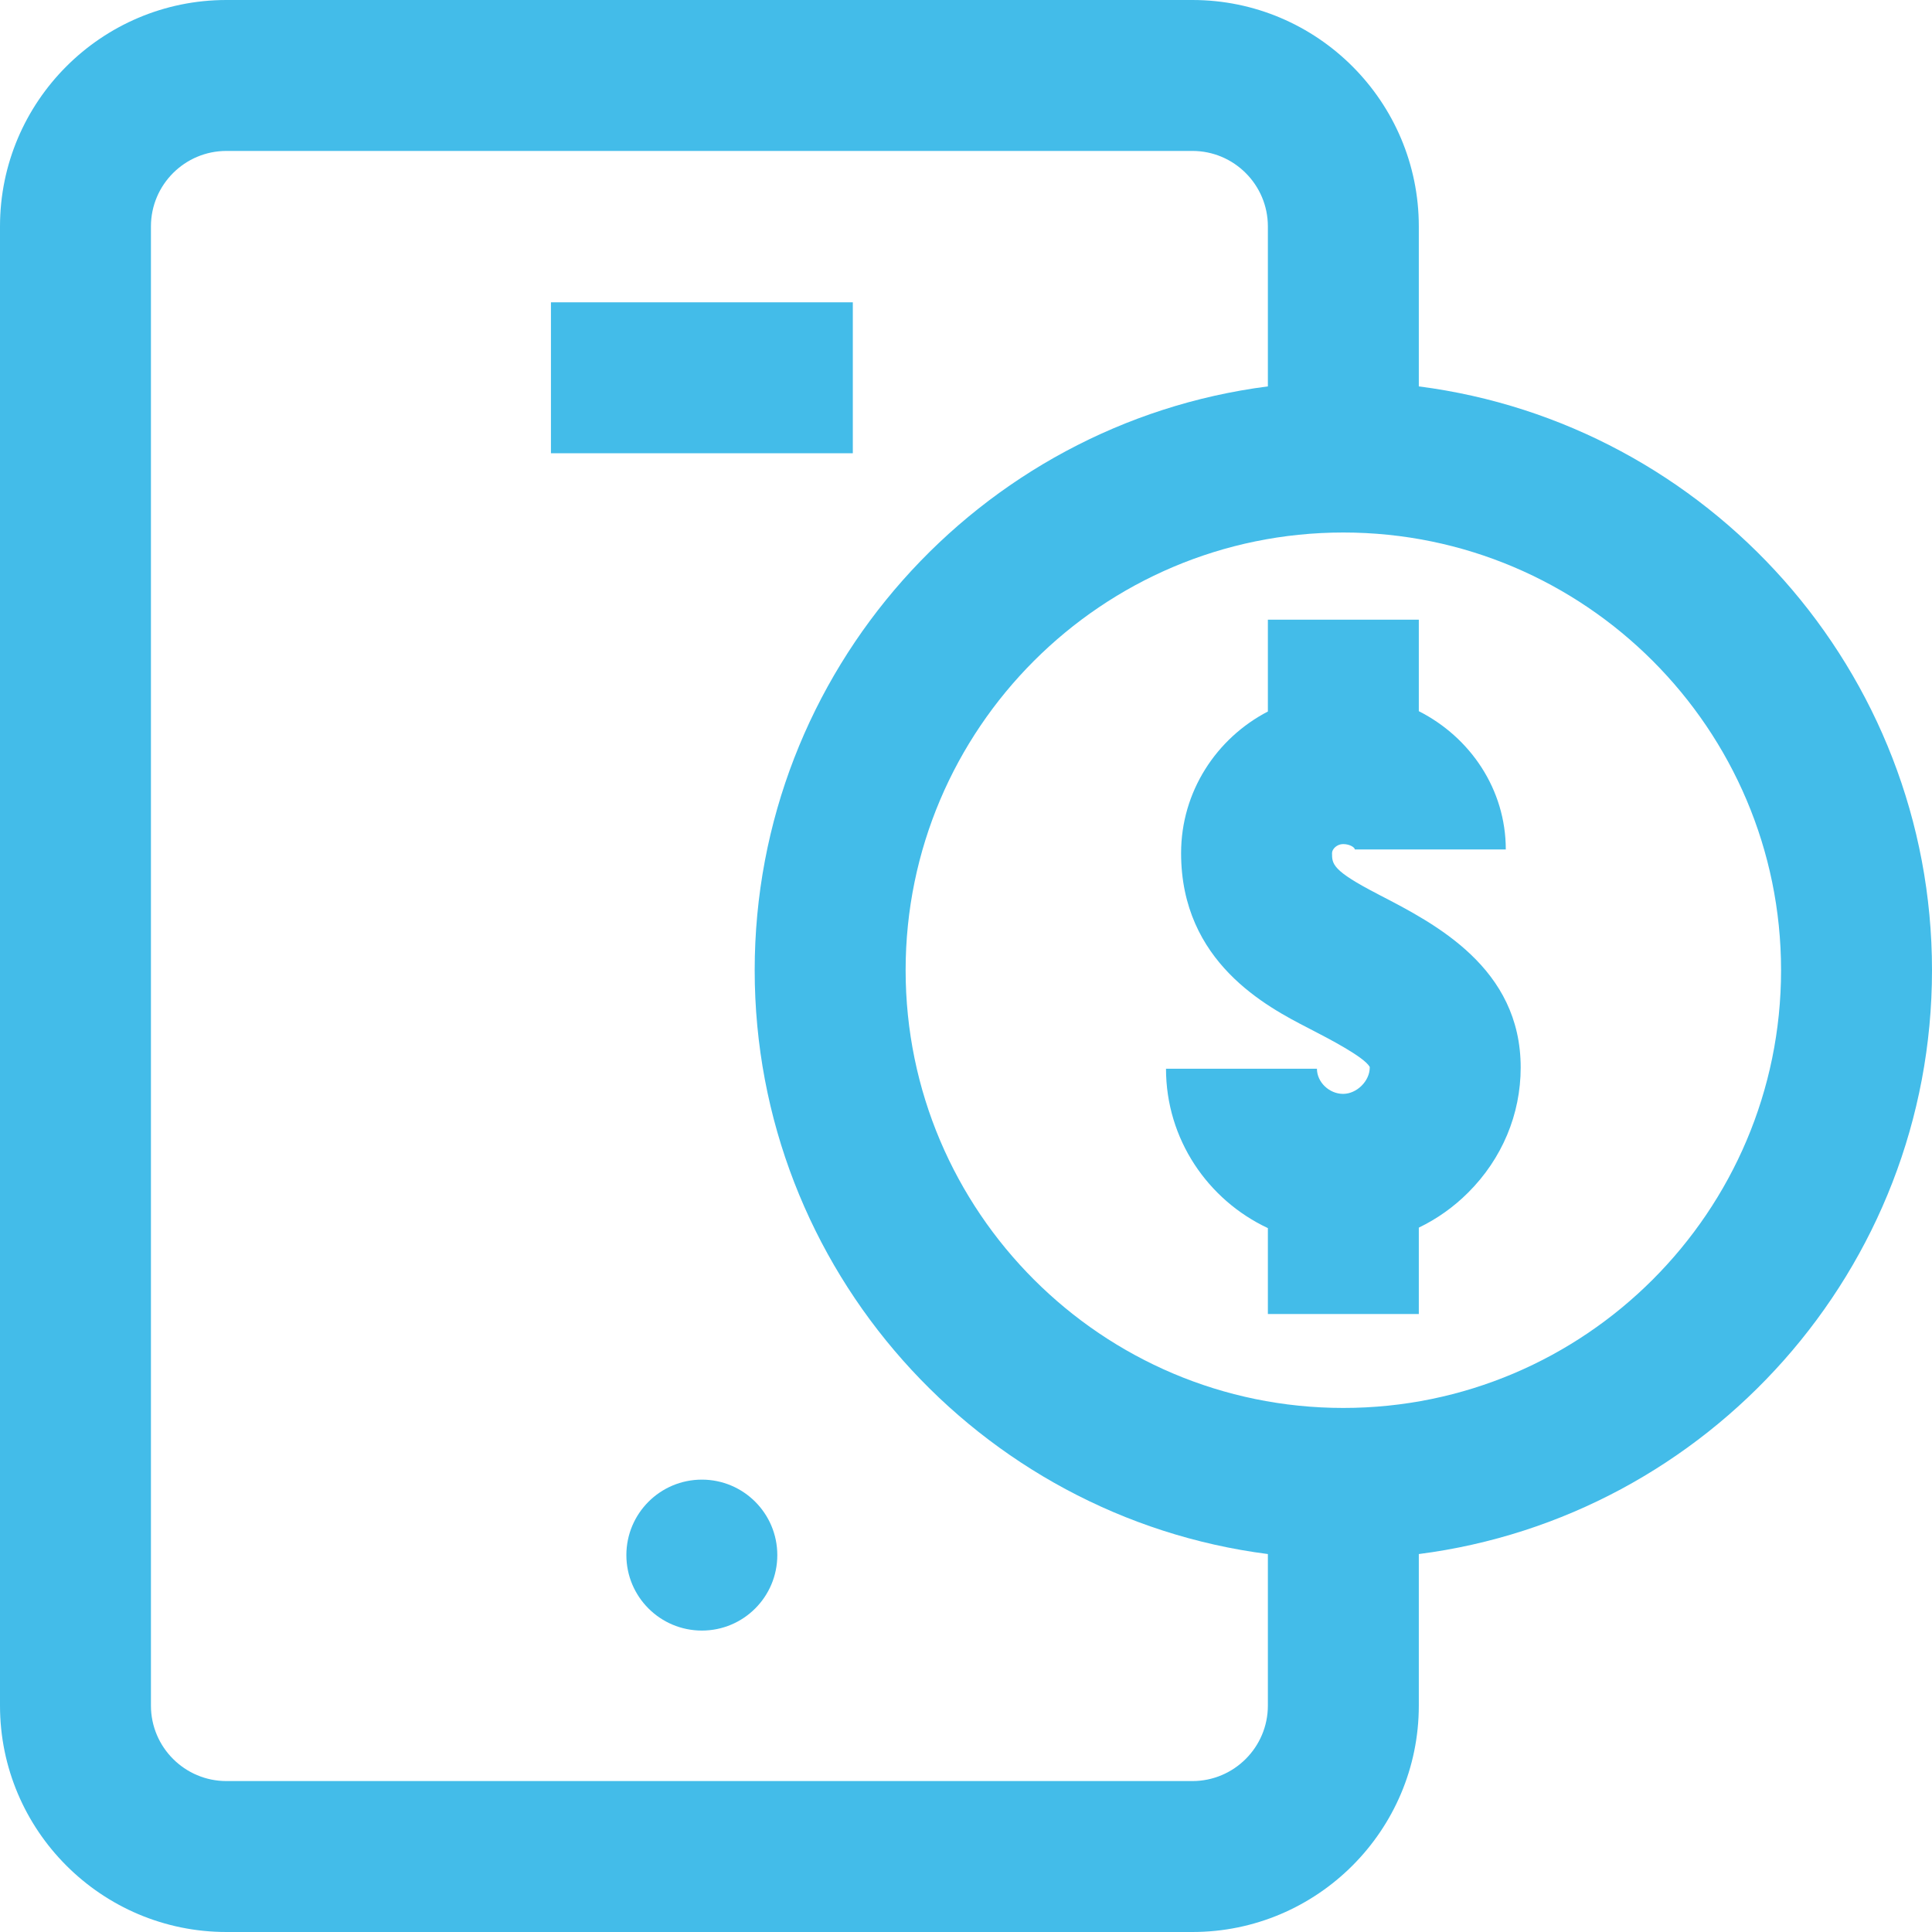
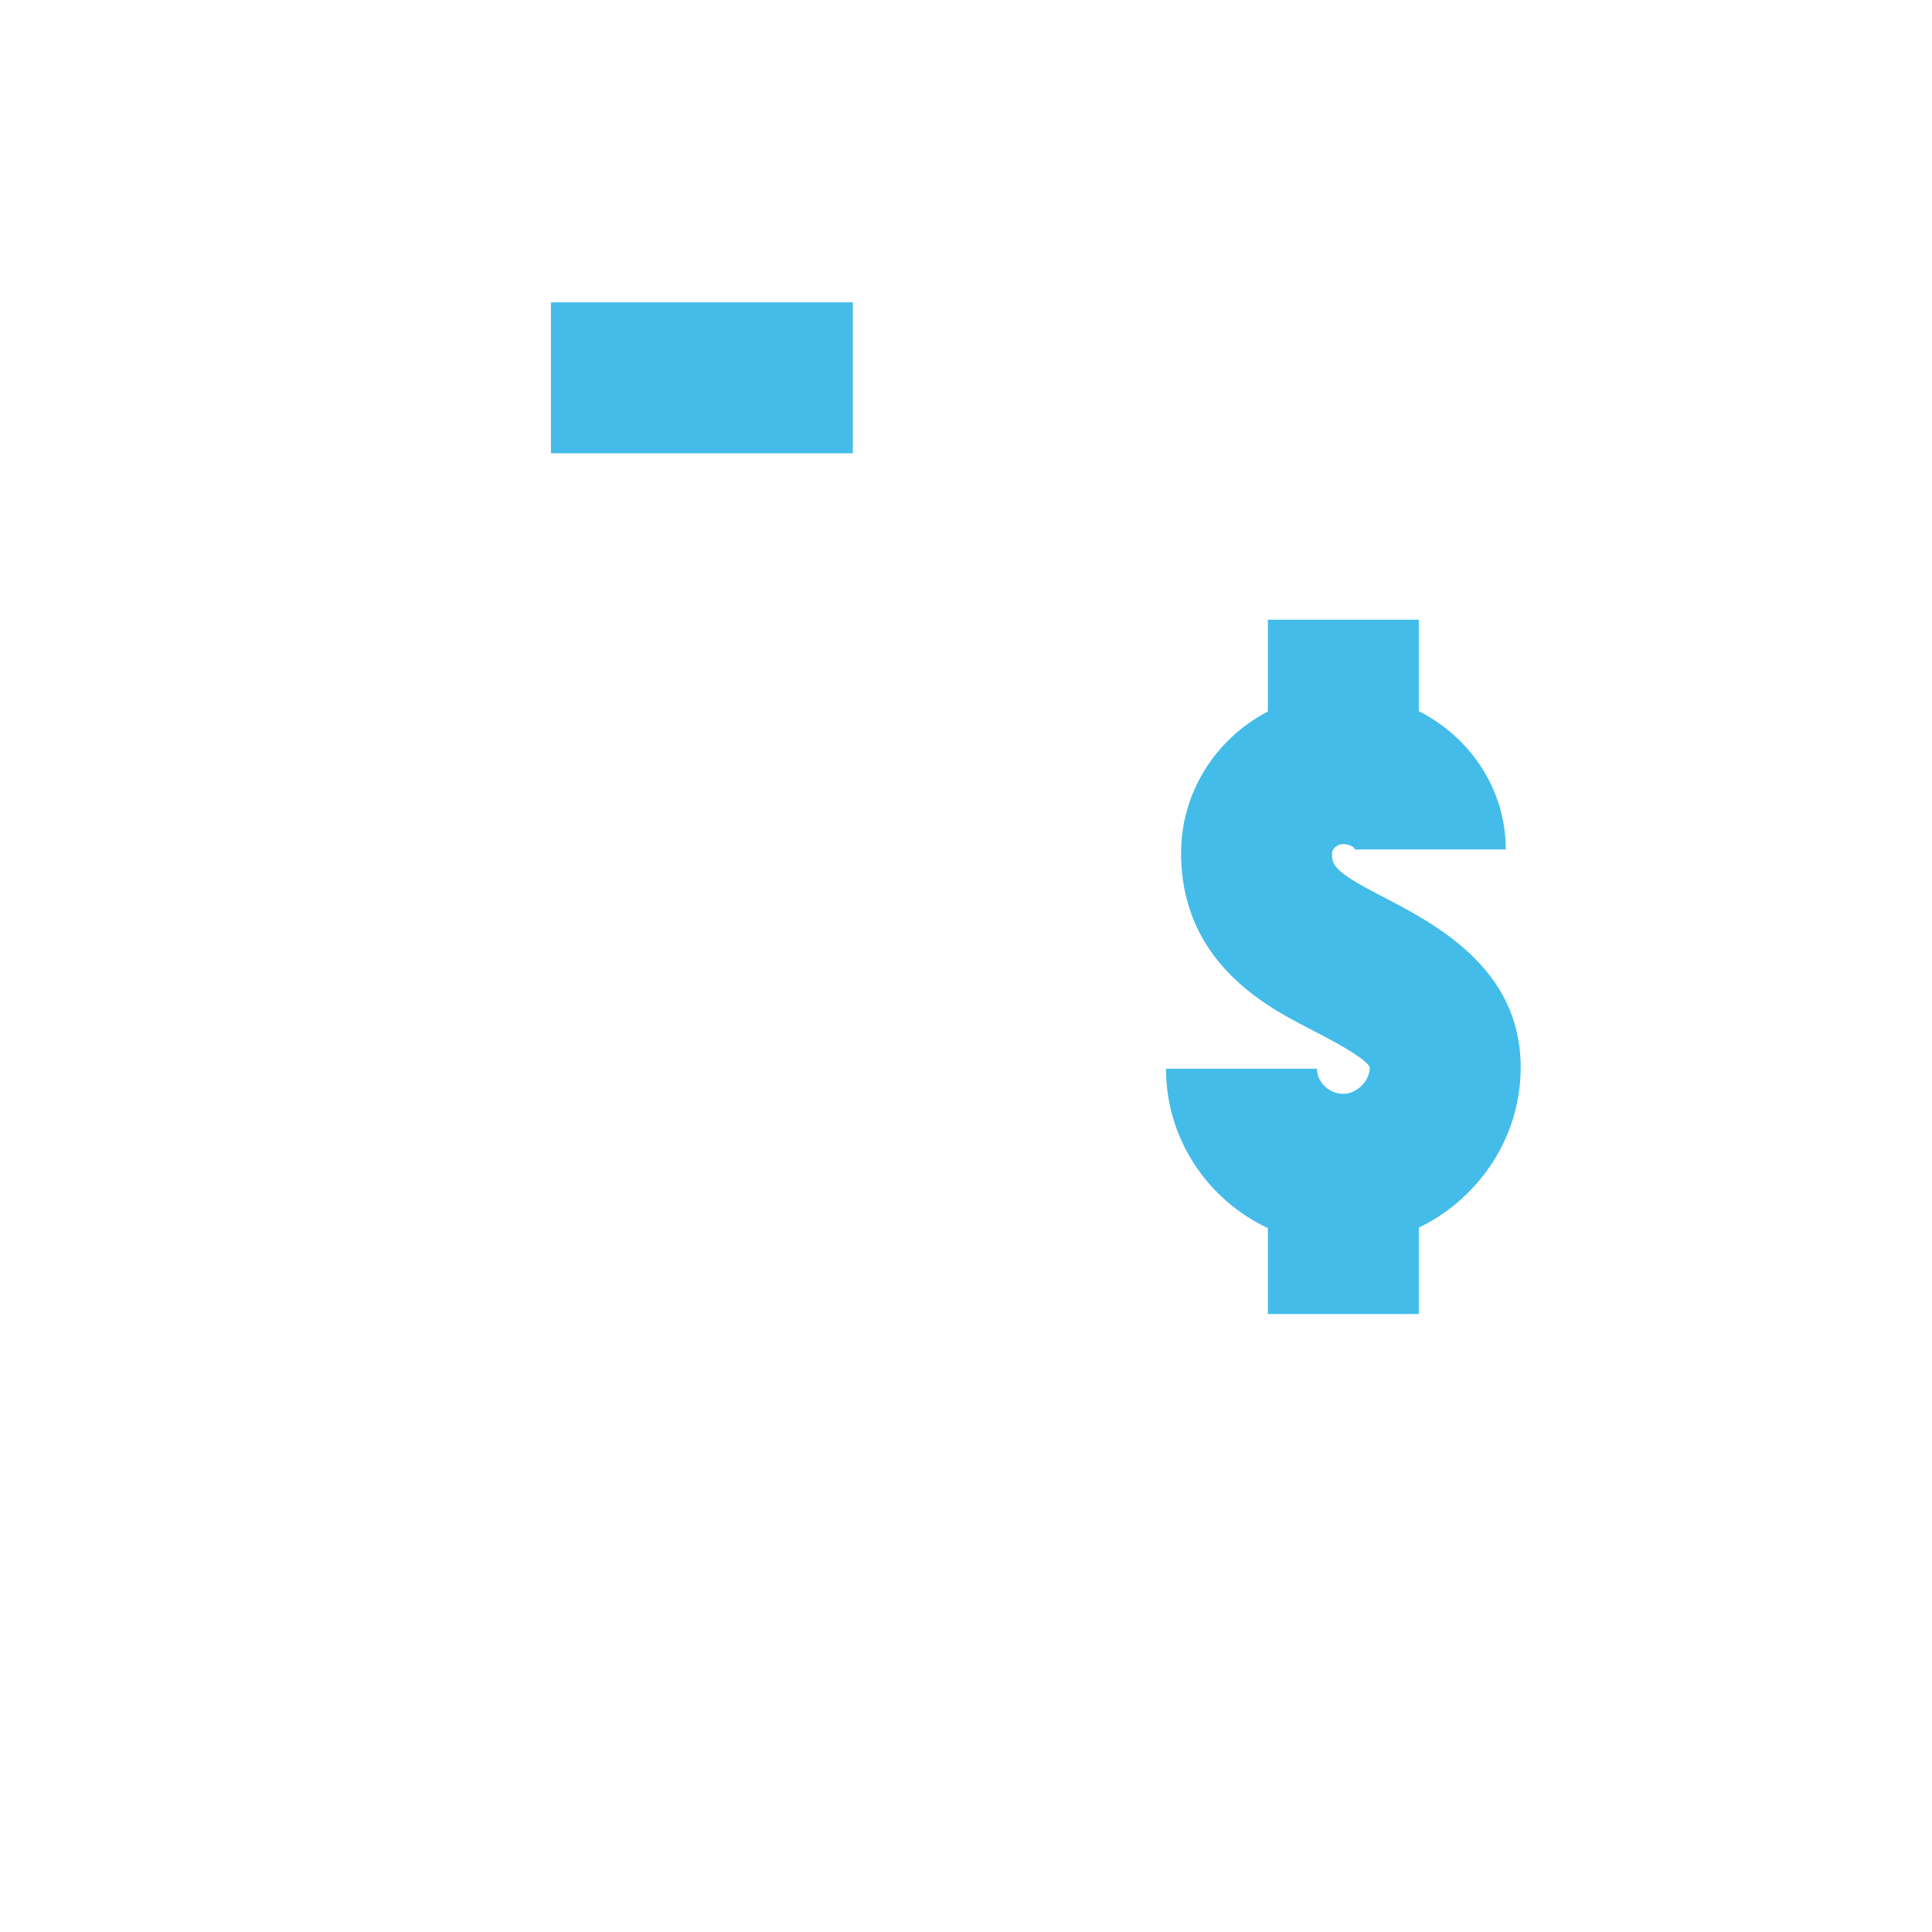
<svg xmlns="http://www.w3.org/2000/svg" width="48" height="48" viewBox="0 0 48 48" fill="none">
-   <path d="M17.438 40.511C18.473 40.511 19.312 39.672 19.312 38.636C19.312 37.601 18.473 36.761 17.438 36.761C16.402 36.761 15.562 37.601 15.562 38.636C15.562 39.672 16.402 40.511 17.438 40.511Z" fill="#43BCE9" />
  <path d="M21.188 7.511H13.688V11.261H21.188V7.511Z" fill="#43BCE9" />
-   <path d="M35.25 9.6V5.625C35.25 2.523 32.727 0 29.625 0H5.625C2.523 0 0 2.523 0 5.625V42.375C0 45.477 2.523 48 5.625 48H29.625C32.727 48 35.25 45.477 35.25 42.375V38.61C42.432 37.687 48 31.534 48 24.105C48 16.676 42.432 10.523 35.25 9.6ZM31.5 42.375C31.5 43.409 30.659 44.25 29.625 44.25H5.625C4.591 44.25 3.75 43.409 3.75 42.375V5.625C3.75 4.591 4.591 3.75 5.625 3.75H29.625C30.659 3.75 31.5 4.591 31.5 5.625V9.6C24.318 10.523 18.75 16.676 18.75 24.105C18.75 31.534 24.318 37.687 31.5 38.61V42.375ZM33.375 34.98C27.378 34.98 22.5 30.102 22.5 24.105C22.5 18.109 27.378 13.23 33.375 13.23C39.371 13.23 44.25 18.109 44.25 24.105C44.25 30.102 39.371 34.98 33.375 34.98Z" fill="#43BCE9" />
  <path d="M34.263 22.231L34.23 22.213C33.094 21.627 33.094 21.464 33.094 21.195C33.094 21.094 33.217 20.971 33.369 20.971C33.541 20.971 33.661 21.058 33.661 21.105H37.411C37.411 19.616 36.534 18.32 35.25 17.669V15.396H31.5V17.677C30.219 18.343 29.344 19.67 29.344 21.195C29.344 23.91 31.481 25.015 32.509 25.545L32.542 25.562C33.016 25.807 33.895 26.261 34.031 26.508C34.031 26.511 34.031 26.515 34.031 26.521C34.031 26.858 33.709 27.177 33.369 27.177C33.023 27.177 32.719 26.885 32.719 26.552H28.969C28.969 28.3 30.006 29.812 31.5 30.512V32.646H35.25V30.5C35.699 30.284 36.115 29.991 36.48 29.625C37.319 28.786 37.781 27.684 37.781 26.521C37.781 24.048 35.664 22.954 34.263 22.231Z" fill="#43BCE9" />
</svg>